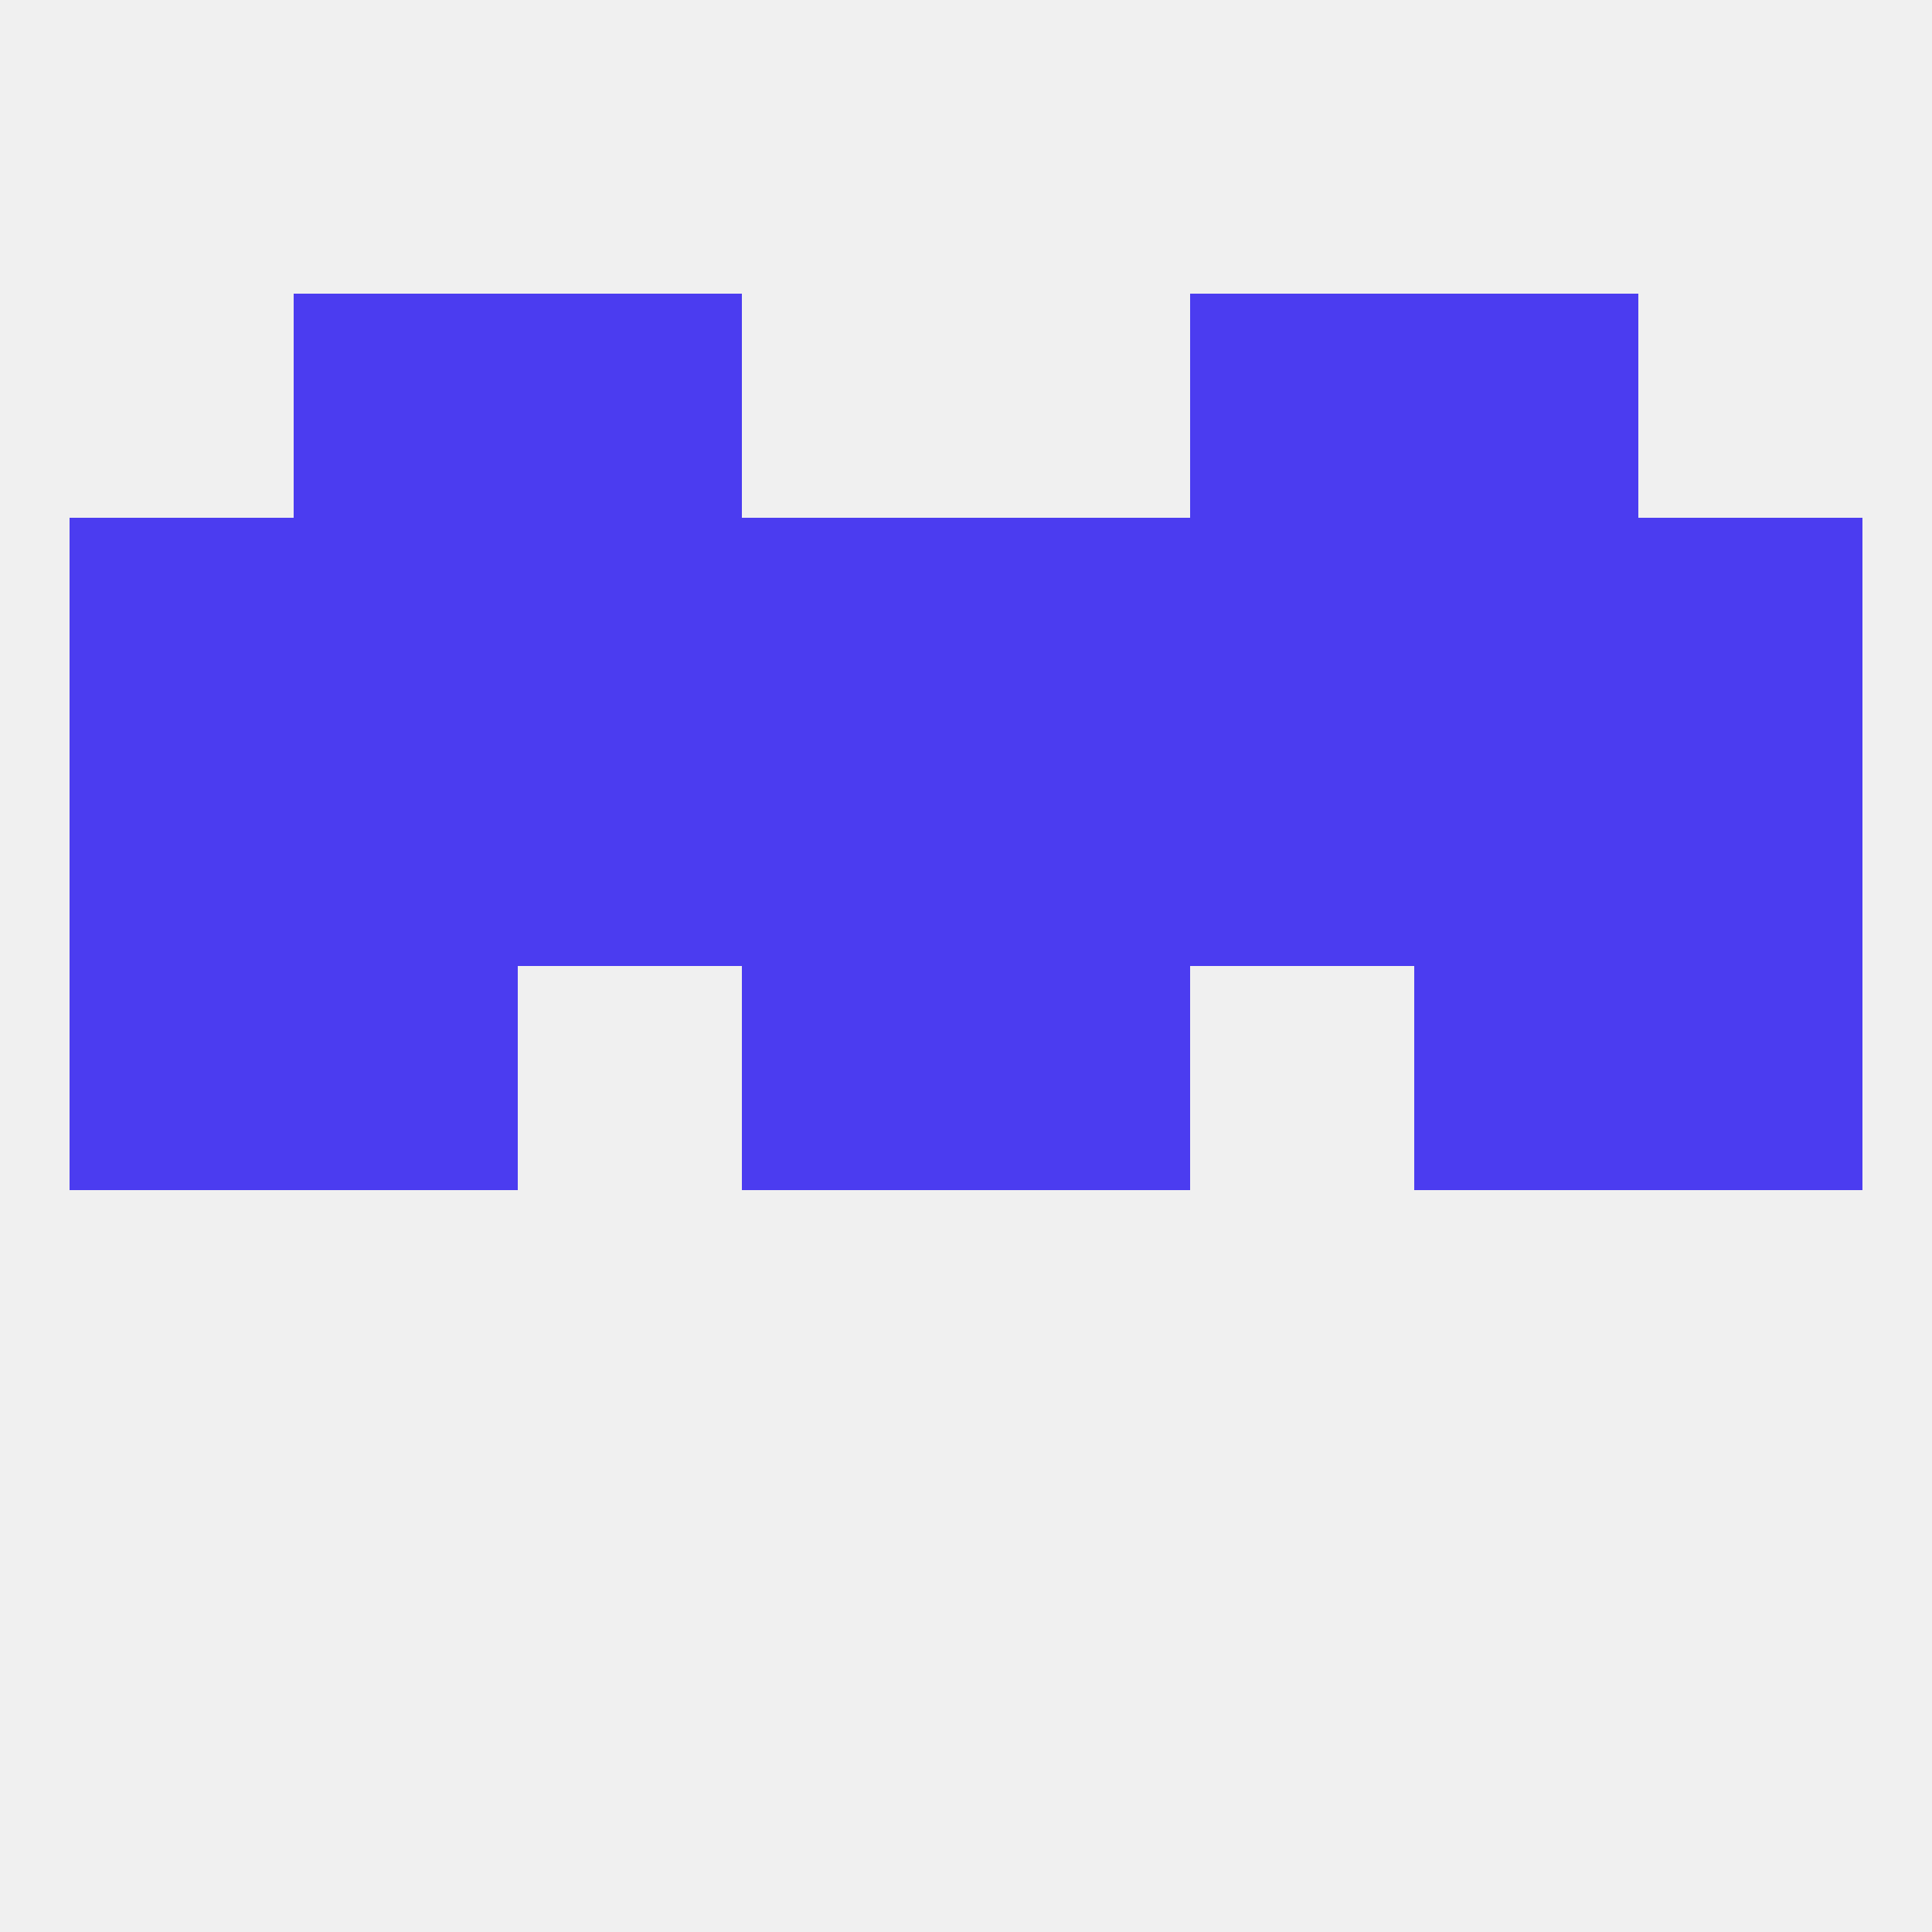
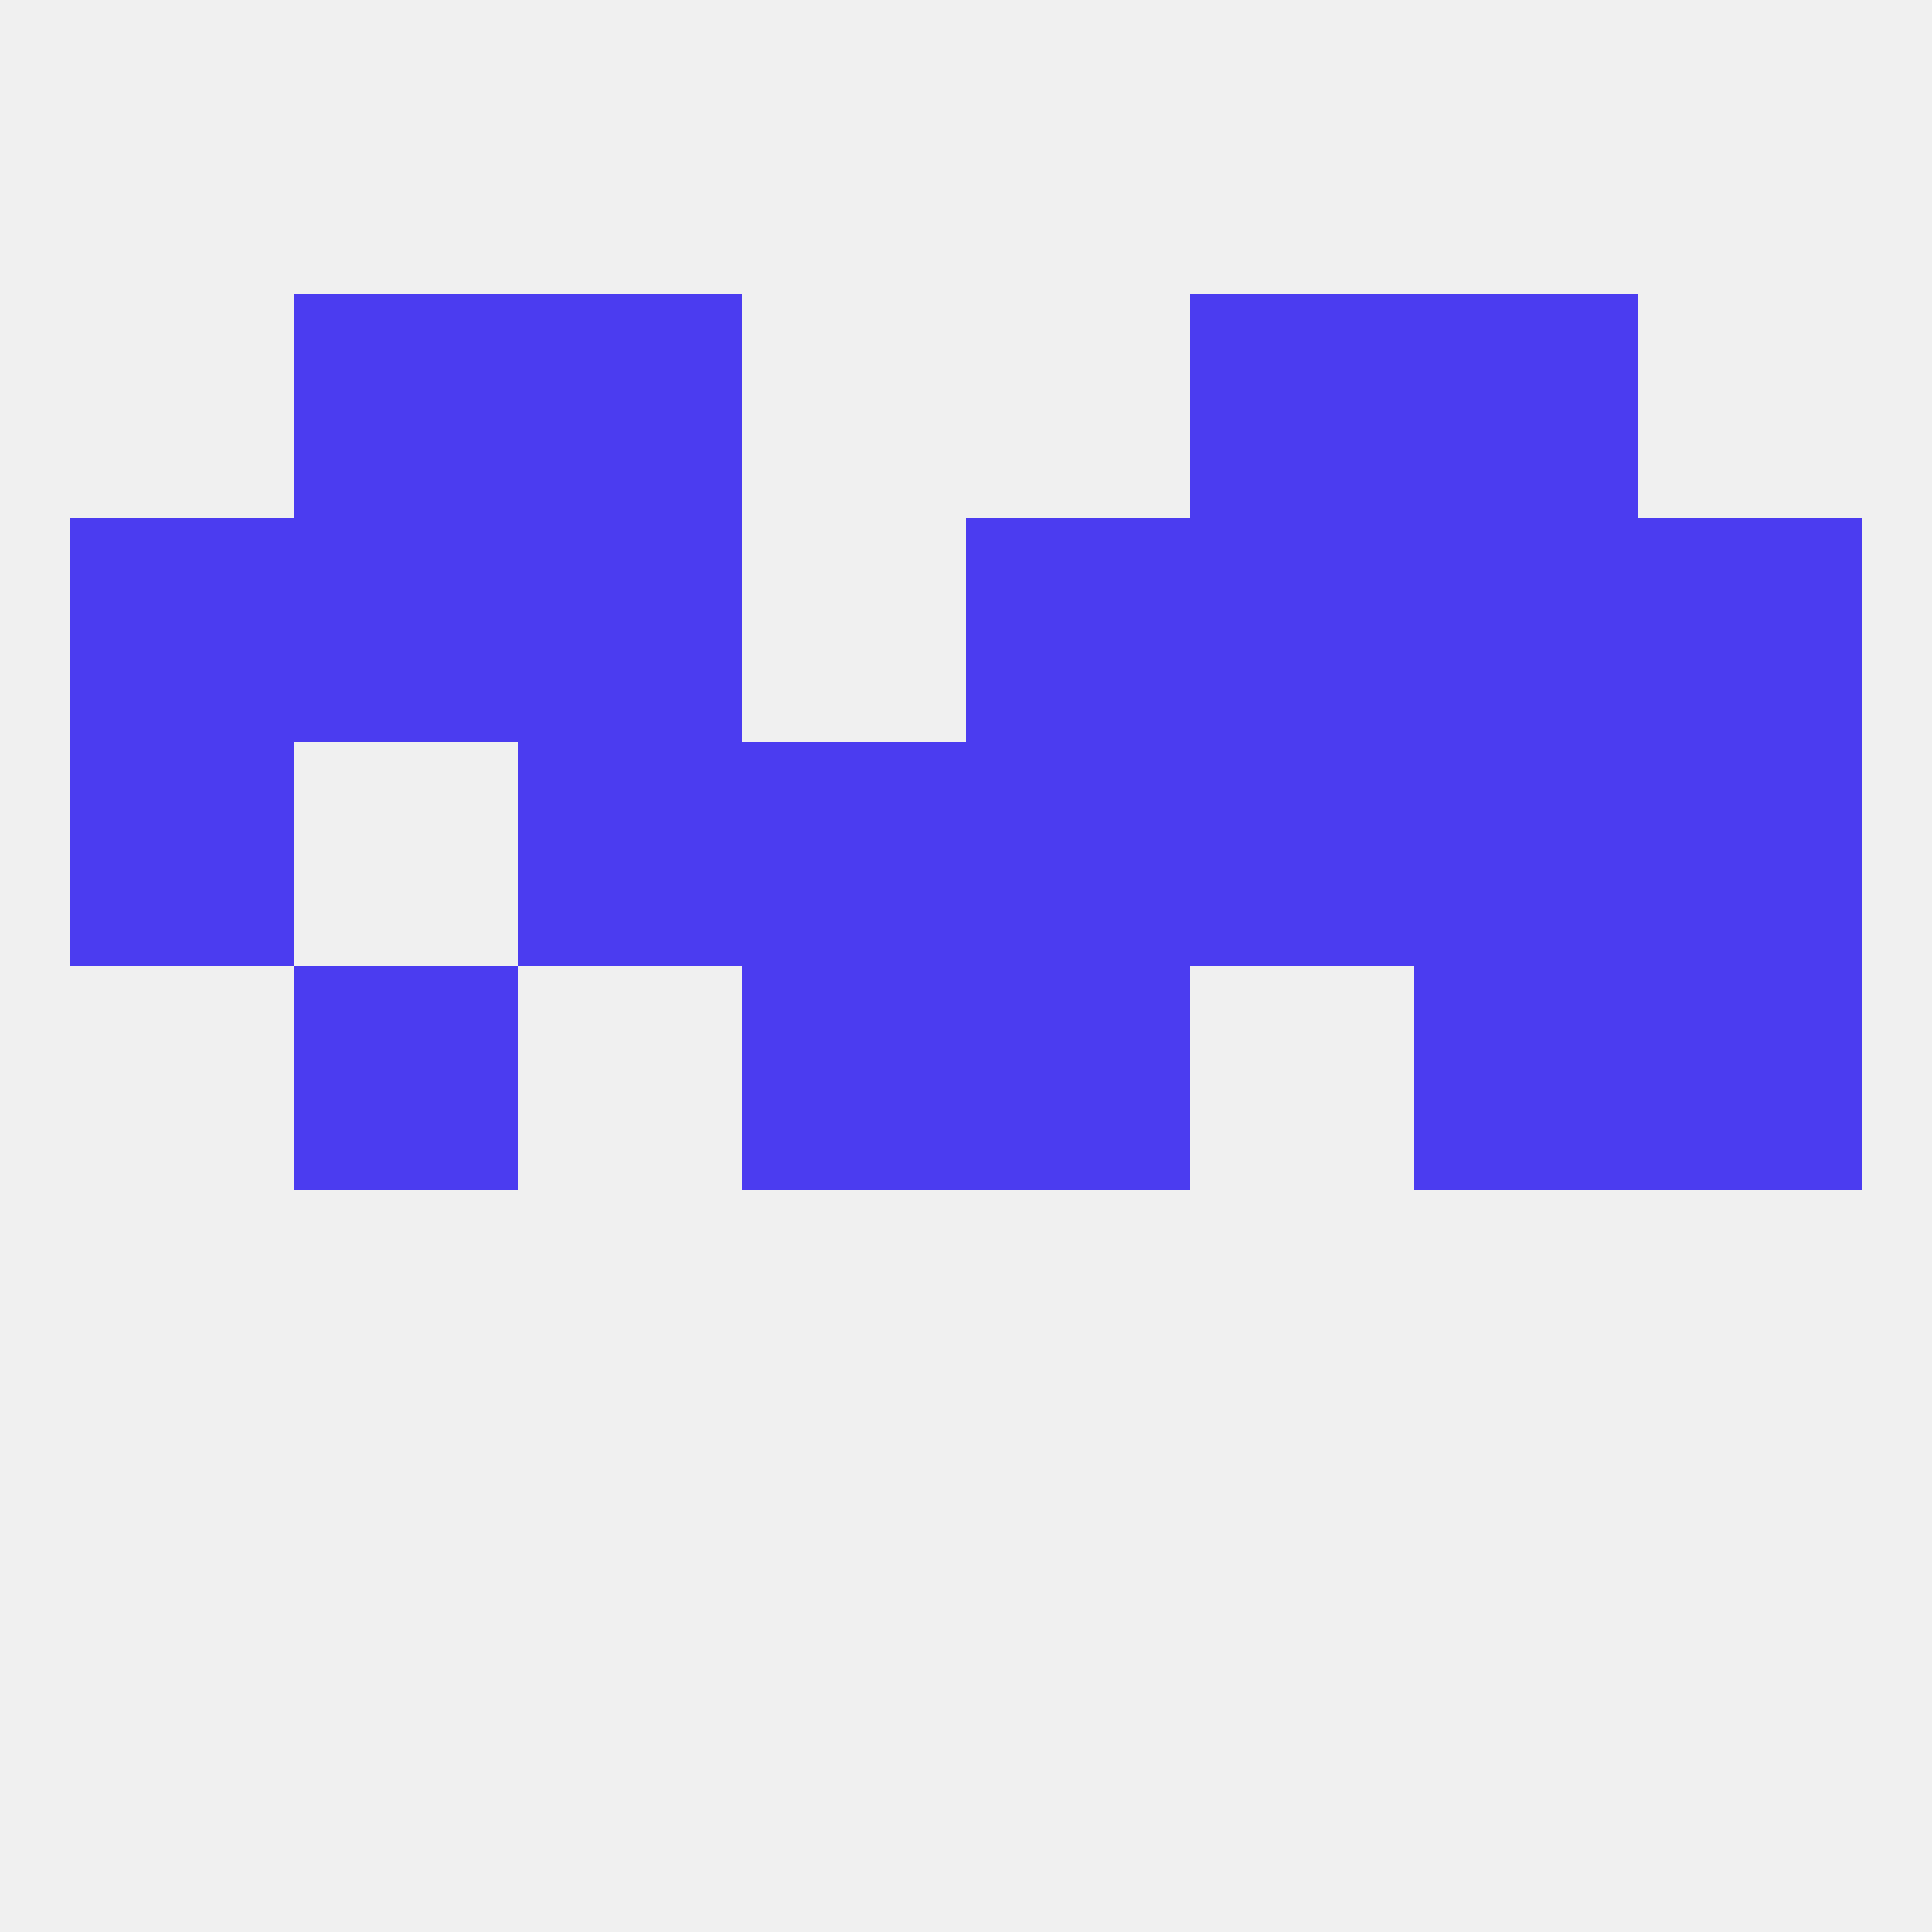
<svg xmlns="http://www.w3.org/2000/svg" version="1.1" baseprofile="full" width="250" height="250" viewBox="0 0 250 250">
  <rect width="100%" height="100%" fill="rgba(240,240,240,255)" />
-   <rect x="9" y="125" width="29" height="29" fill="rgba(75,60,240,255)" />
  <rect x="212" y="125" width="29" height="29" fill="rgba(75,60,240,255)" />
  <rect x="96" y="125" width="29" height="29" fill="rgba(75,60,240,255)" />
  <rect x="125" y="125" width="29" height="29" fill="rgba(75,60,240,255)" />
  <rect x="38" y="125" width="29" height="29" fill="rgba(75,60,240,255)" />
  <rect x="183" y="125" width="29" height="29" fill="rgba(75,60,240,255)" />
  <rect x="154" y="96" width="29" height="29" fill="rgba(75,60,240,255)" />
  <rect x="96" y="96" width="29" height="29" fill="rgba(75,60,240,255)" />
  <rect x="125" y="96" width="29" height="29" fill="rgba(75,60,240,255)" />
  <rect x="212" y="96" width="29" height="29" fill="rgba(75,60,240,255)" />
-   <rect x="38" y="96" width="29" height="29" fill="rgba(75,60,240,255)" />
  <rect x="183" y="96" width="29" height="29" fill="rgba(75,60,240,255)" />
  <rect x="67" y="96" width="29" height="29" fill="rgba(75,60,240,255)" />
  <rect x="9" y="96" width="29" height="29" fill="rgba(75,60,240,255)" />
-   <rect x="96" y="67" width="29" height="29" fill="rgba(75,60,240,255)" />
  <rect x="38" y="67" width="29" height="29" fill="rgba(75,60,240,255)" />
  <rect x="183" y="67" width="29" height="29" fill="rgba(75,60,240,255)" />
  <rect x="154" y="67" width="29" height="29" fill="rgba(75,60,240,255)" />
  <rect x="125" y="67" width="29" height="29" fill="rgba(75,60,240,255)" />
  <rect x="9" y="67" width="29" height="29" fill="rgba(75,60,240,255)" />
  <rect x="212" y="67" width="29" height="29" fill="rgba(75,60,240,255)" />
  <rect x="67" y="67" width="29" height="29" fill="rgba(75,60,240,255)" />
  <rect x="183" y="38" width="29" height="29" fill="rgba(75,60,240,255)" />
  <rect x="67" y="38" width="29" height="29" fill="rgba(75,60,240,255)" />
  <rect x="154" y="38" width="29" height="29" fill="rgba(75,60,240,255)" />
  <rect x="38" y="38" width="29" height="29" fill="rgba(75,60,240,255)" />
</svg>